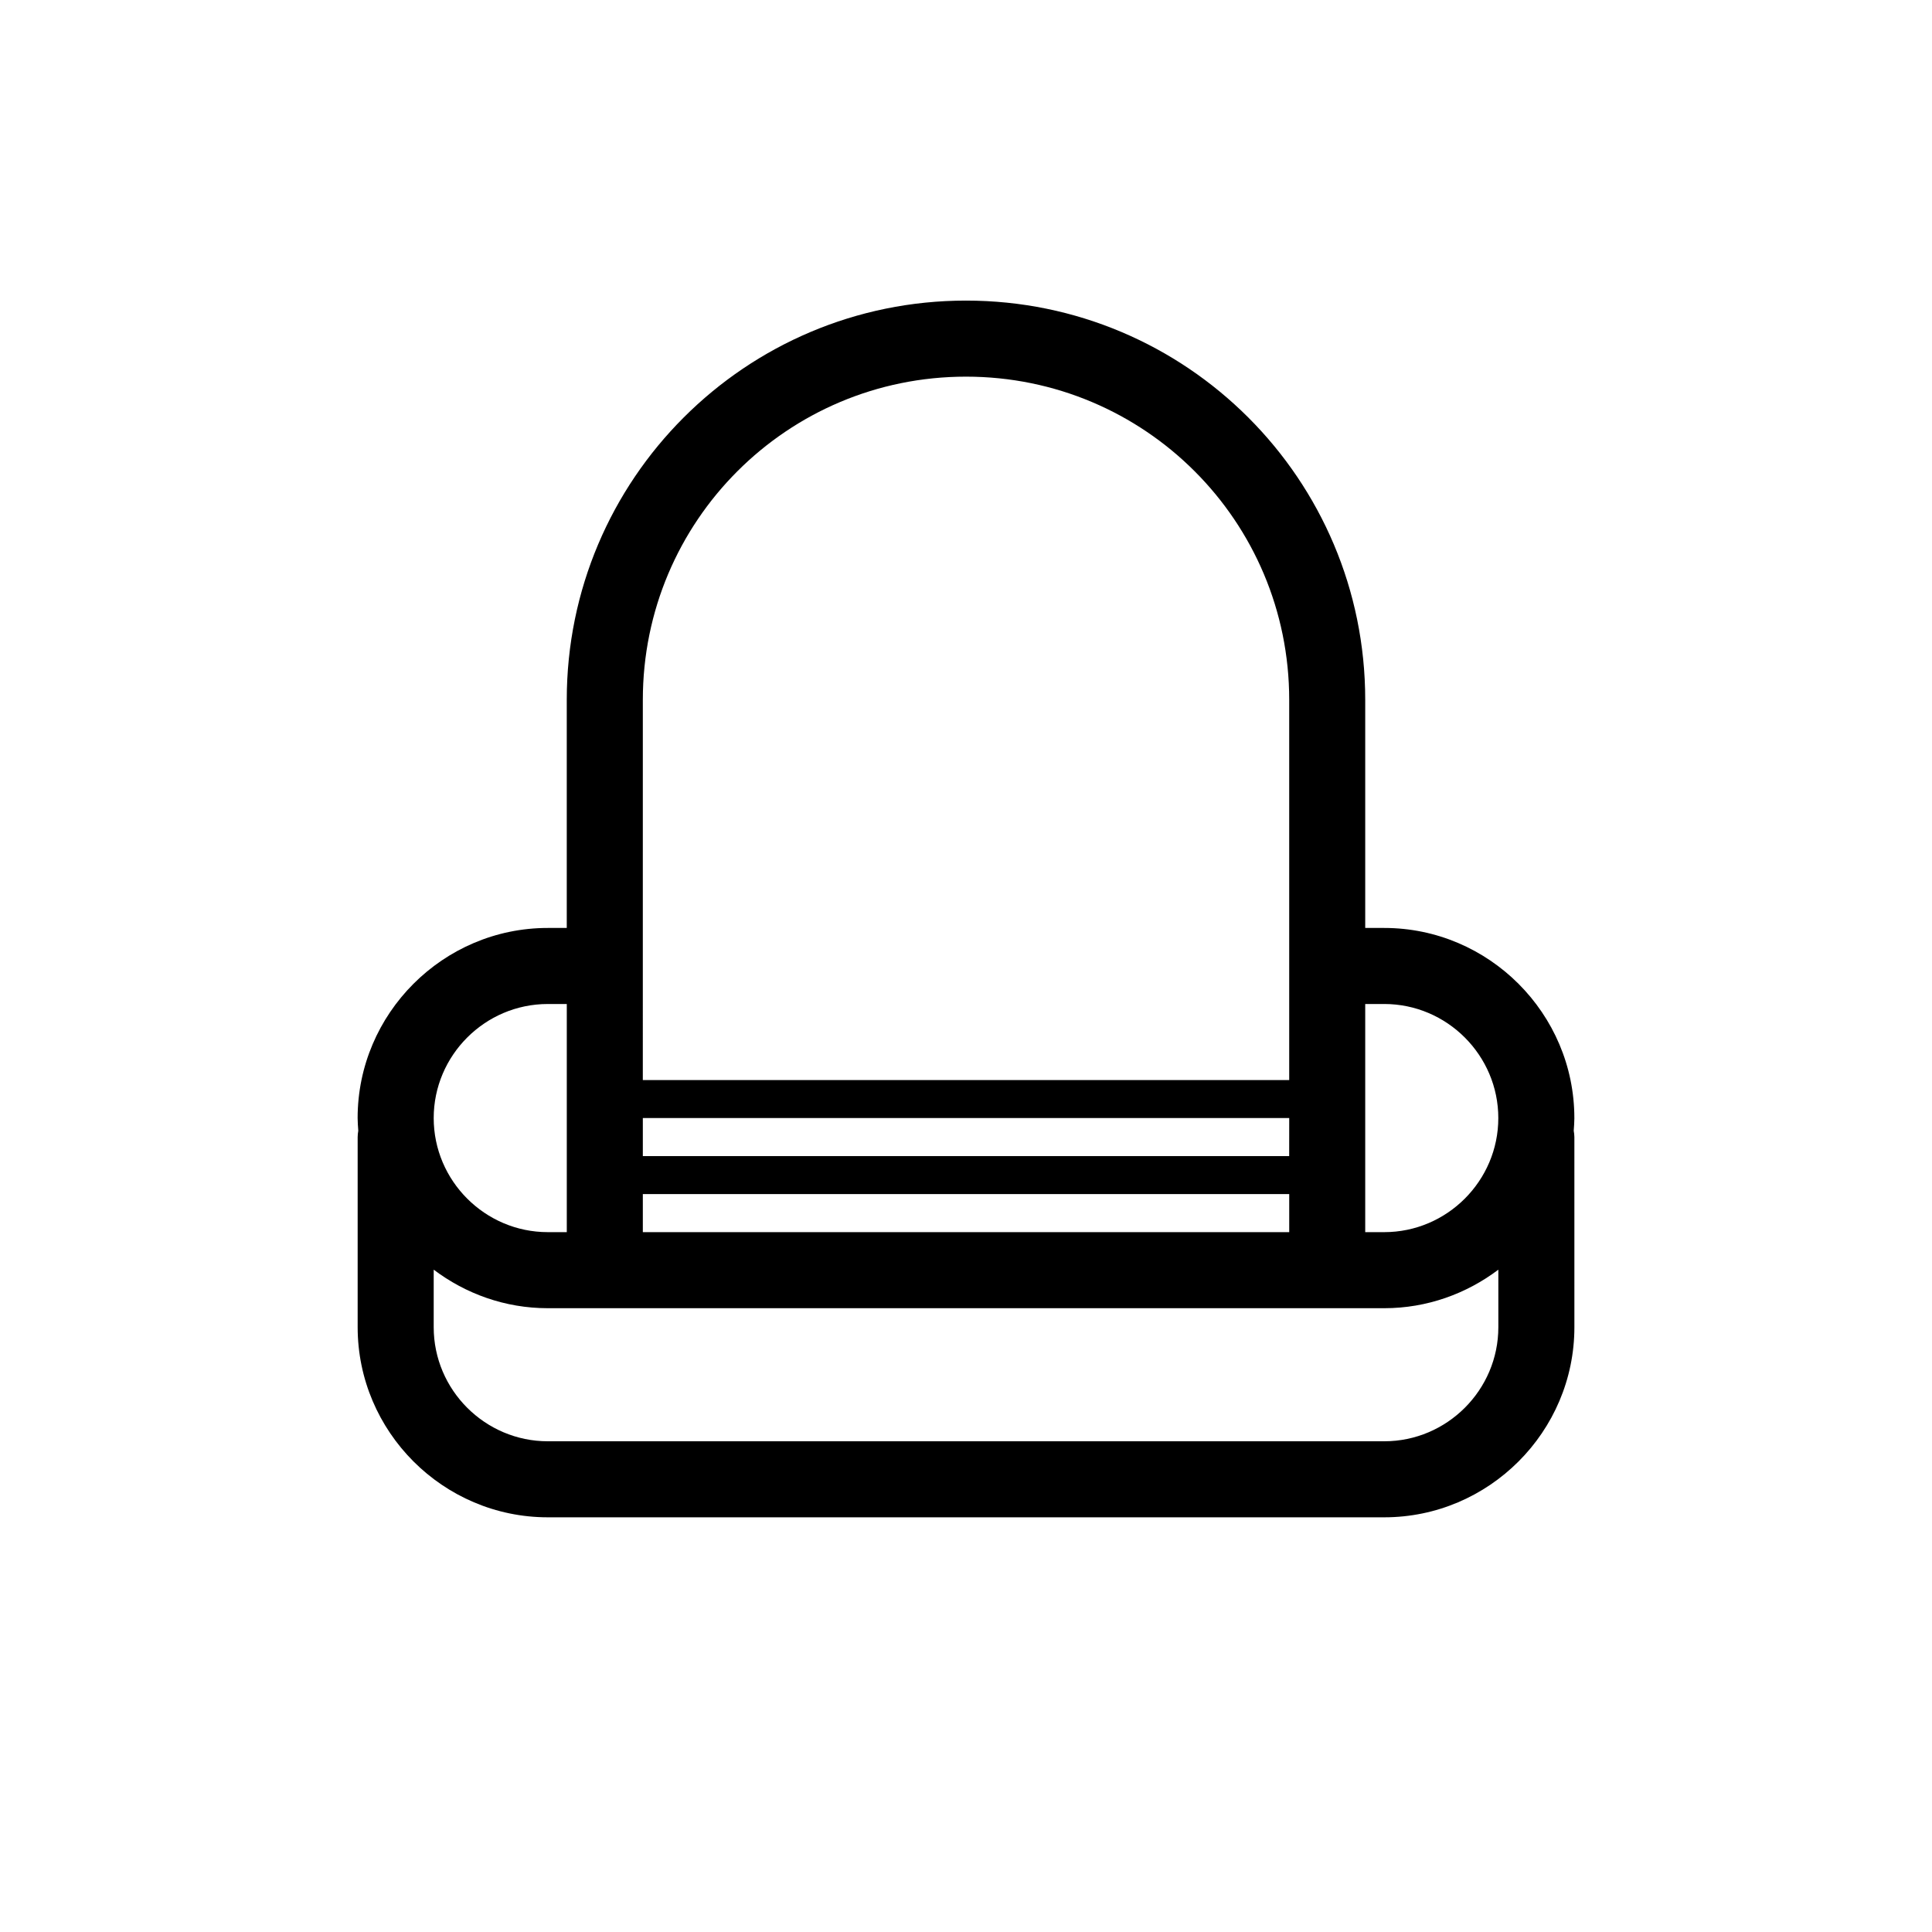
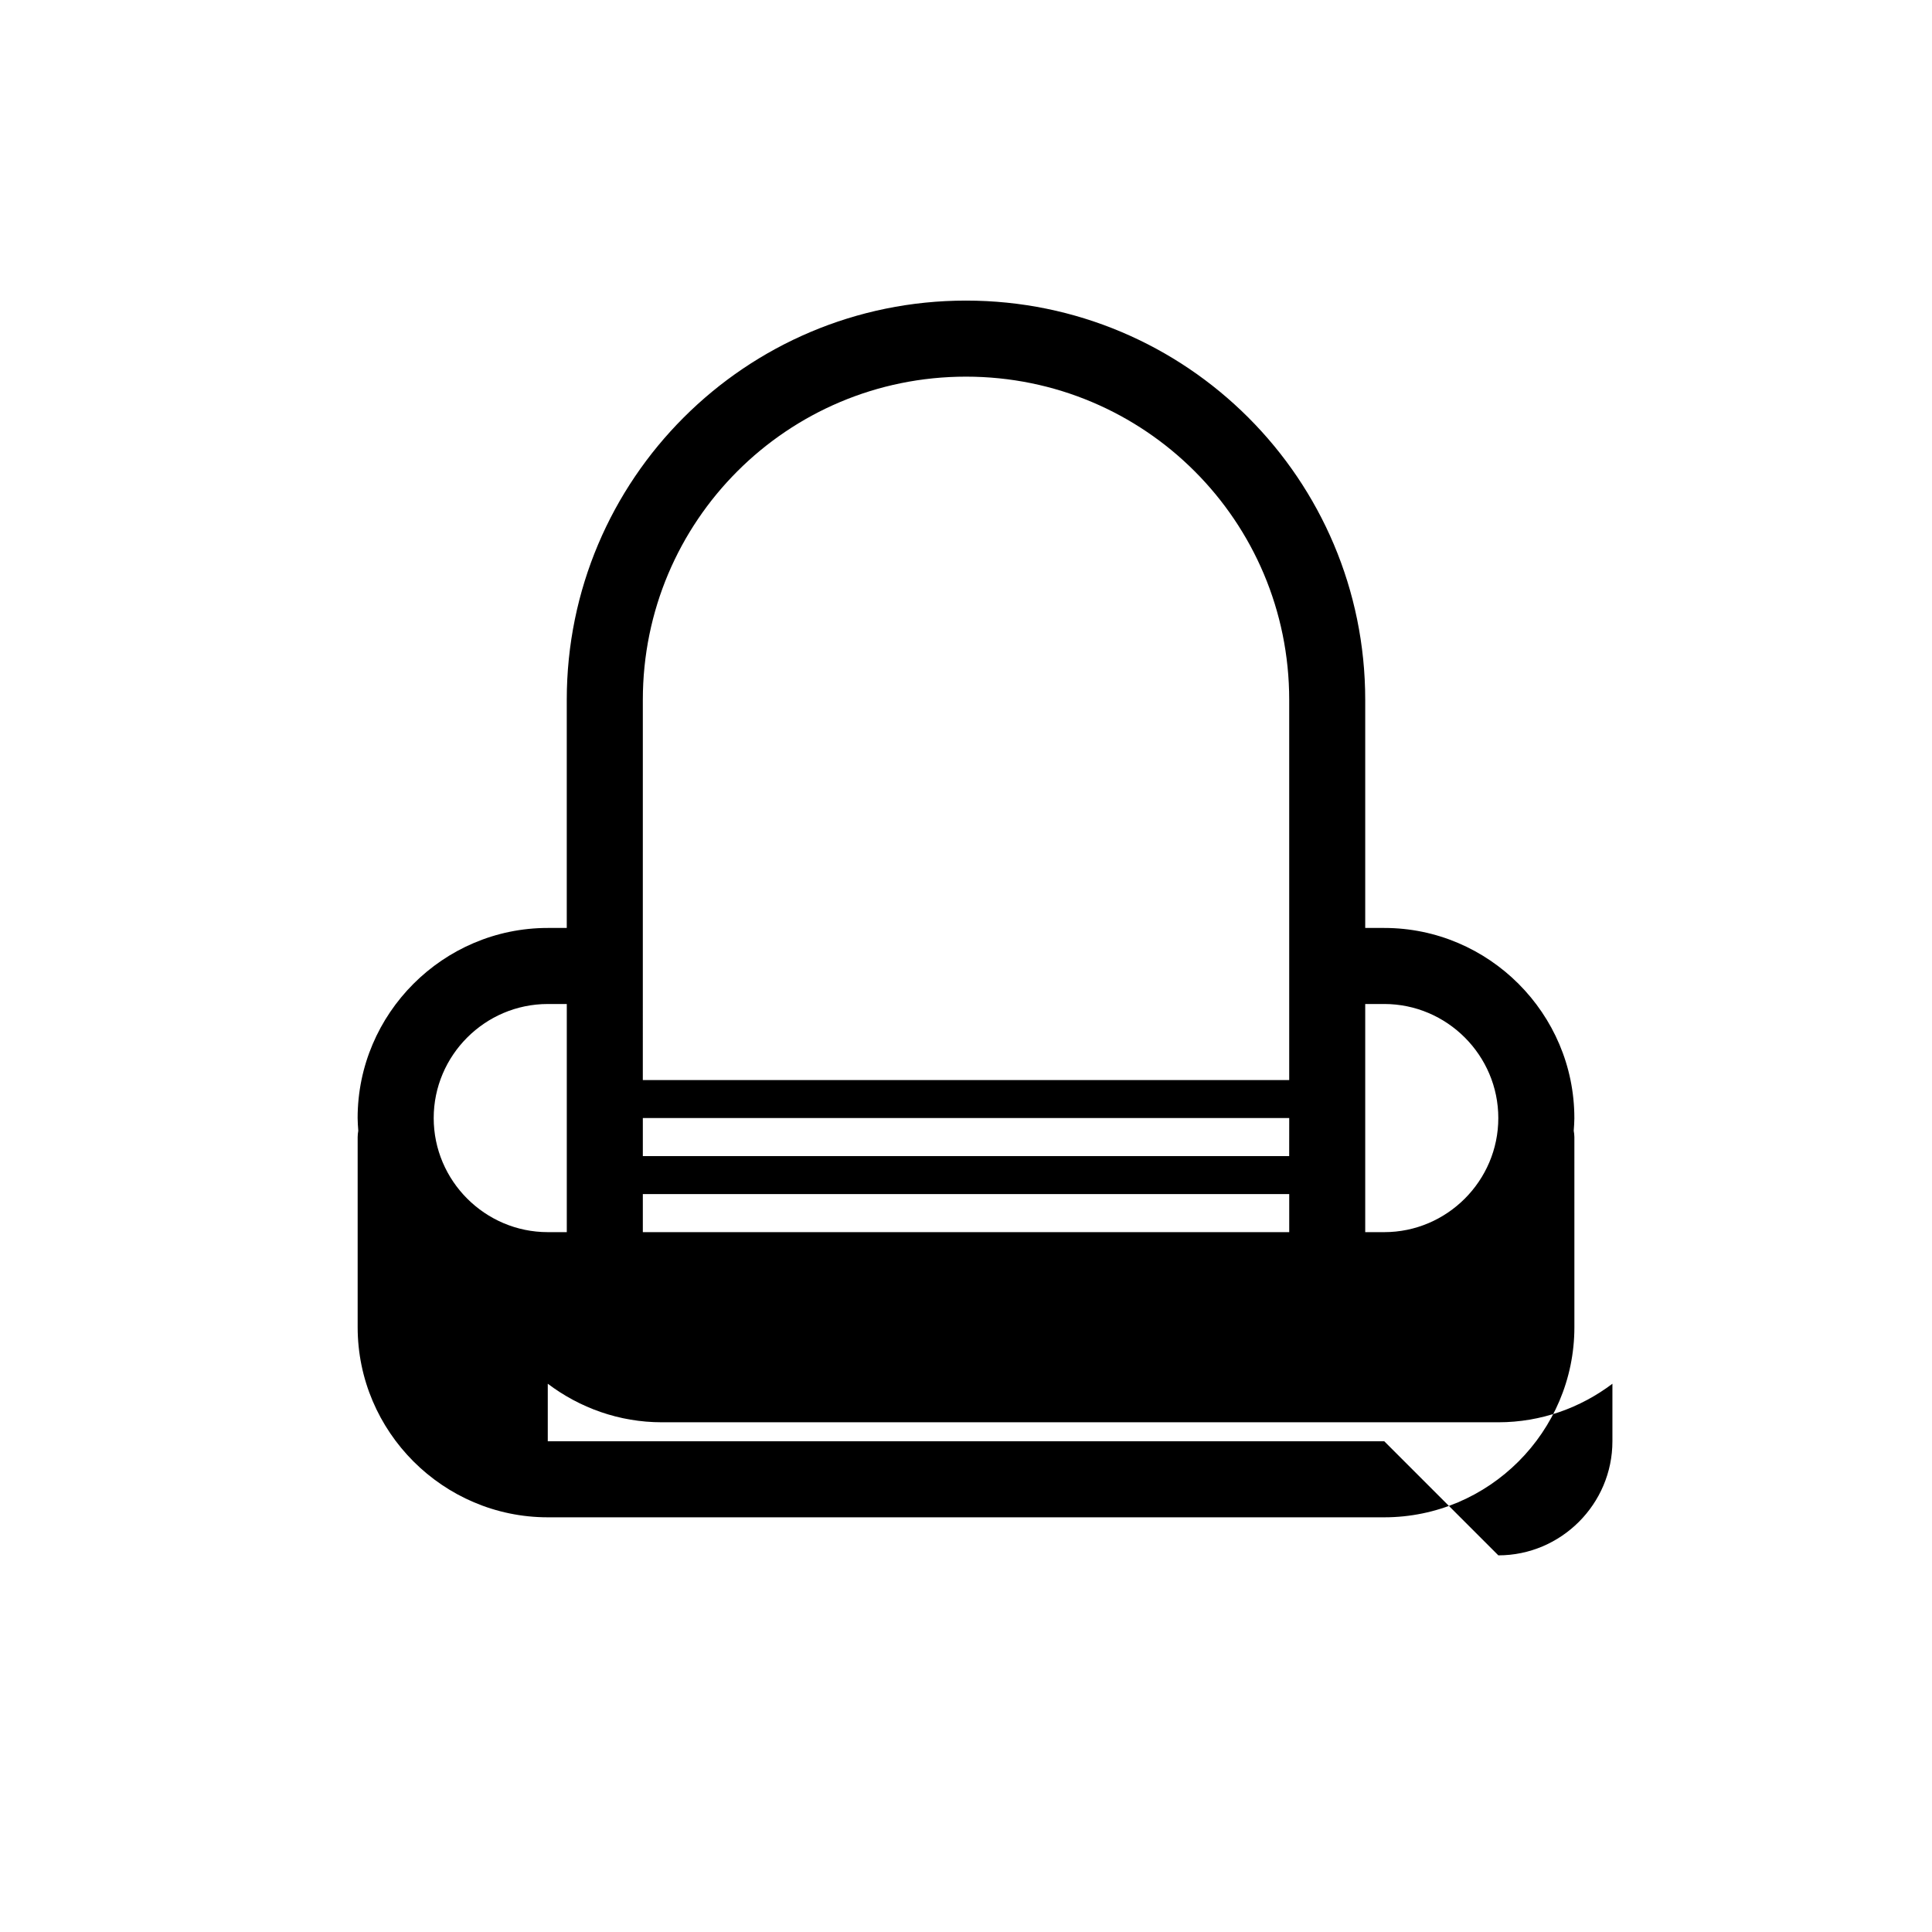
<svg xmlns="http://www.w3.org/2000/svg" fill="#000000" width="800px" height="800px" version="1.1" viewBox="144 144 512 512">
-   <path d="m561.22 440.3c0-27.711-22.672-50.383-50.383-50.383h-5.039v-60.457c0-58.441-47.359-105.8-105.8-105.8s-105.8 47.359-105.8 105.8v60.457h-5.039c-27.711 0-50.383 22.672-50.383 50.383 0 1.133 0.098 2.242 0.172 3.356-0.09 0.547-0.164 1.105-0.164 1.68v50.383c0 27.711 22.672 50.383 50.383 50.383h221.68c27.711 0 50.383-22.672 50.383-50.383l-0.004-50.383c0-0.574-0.082-1.133-0.172-1.684 0.07-1.109 0.172-2.219 0.172-3.352zm-50.383-30.23c16.625 0 30.23 13.602 30.23 30.23 0 16.625-13.602 30.23-30.23 30.23h-5.039v-60.461zm-196.48 60.457v-10.078h171.3v10.078zm171.29-20.152h-171.29v-10.078h171.3zm-171.29-120.91c0-47.359 38.289-85.648 85.648-85.648s85.648 38.289 85.648 85.648v100.76h-171.3zm-25.191 80.609h5.039v60.457h-5.039c-16.625 0-30.23-13.602-30.23-30.23 0.004-16.625 13.605-30.227 30.23-30.227zm221.68 115.88h-221.68c-16.625 0-30.23-13.602-30.23-30.23v-15.25c8.441 6.375 18.895 10.215 30.23 10.215h221.68c11.332 0 21.785-3.84 30.23-10.211v15.25c0 16.625-13.605 30.227-30.23 30.227z" />
+   <path d="m561.22 440.3c0-27.711-22.672-50.383-50.383-50.383h-5.039v-60.457c0-58.441-47.359-105.8-105.8-105.8s-105.8 47.359-105.8 105.8v60.457h-5.039c-27.711 0-50.383 22.672-50.383 50.383 0 1.133 0.098 2.242 0.172 3.356-0.09 0.547-0.164 1.105-0.164 1.68v50.383c0 27.711 22.672 50.383 50.383 50.383h221.68c27.711 0 50.383-22.672 50.383-50.383l-0.004-50.383c0-0.574-0.082-1.133-0.172-1.684 0.07-1.109 0.172-2.219 0.172-3.352zm-50.383-30.23c16.625 0 30.23 13.602 30.23 30.23 0 16.625-13.602 30.23-30.23 30.23h-5.039v-60.461zm-196.48 60.457v-10.078h171.3v10.078zm171.29-20.152h-171.29v-10.078h171.3zm-171.29-120.91c0-47.359 38.289-85.648 85.648-85.648s85.648 38.289 85.648 85.648v100.76h-171.3zm-25.191 80.609h5.039v60.457h-5.039c-16.625 0-30.23-13.602-30.23-30.23 0.004-16.625 13.605-30.227 30.23-30.227zm221.68 115.88h-221.68v-15.25c8.441 6.375 18.895 10.215 30.23 10.215h221.68c11.332 0 21.785-3.84 30.23-10.211v15.25c0 16.625-13.605 30.227-30.23 30.227z" />
</svg>